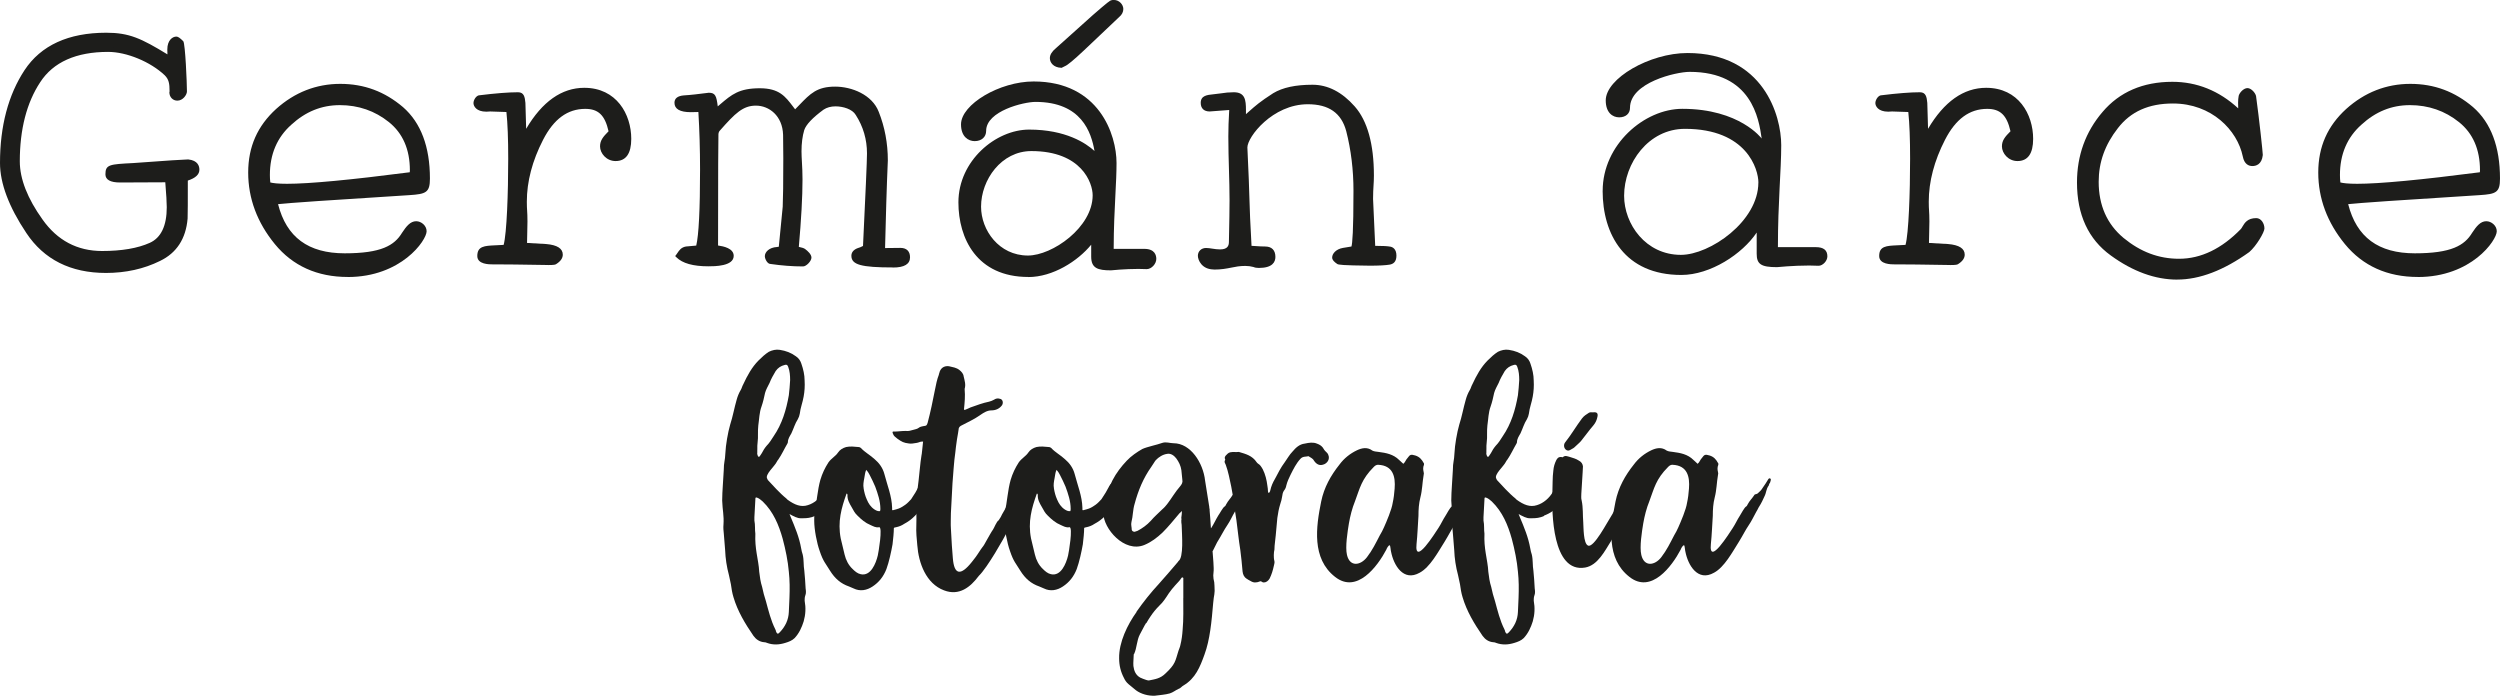
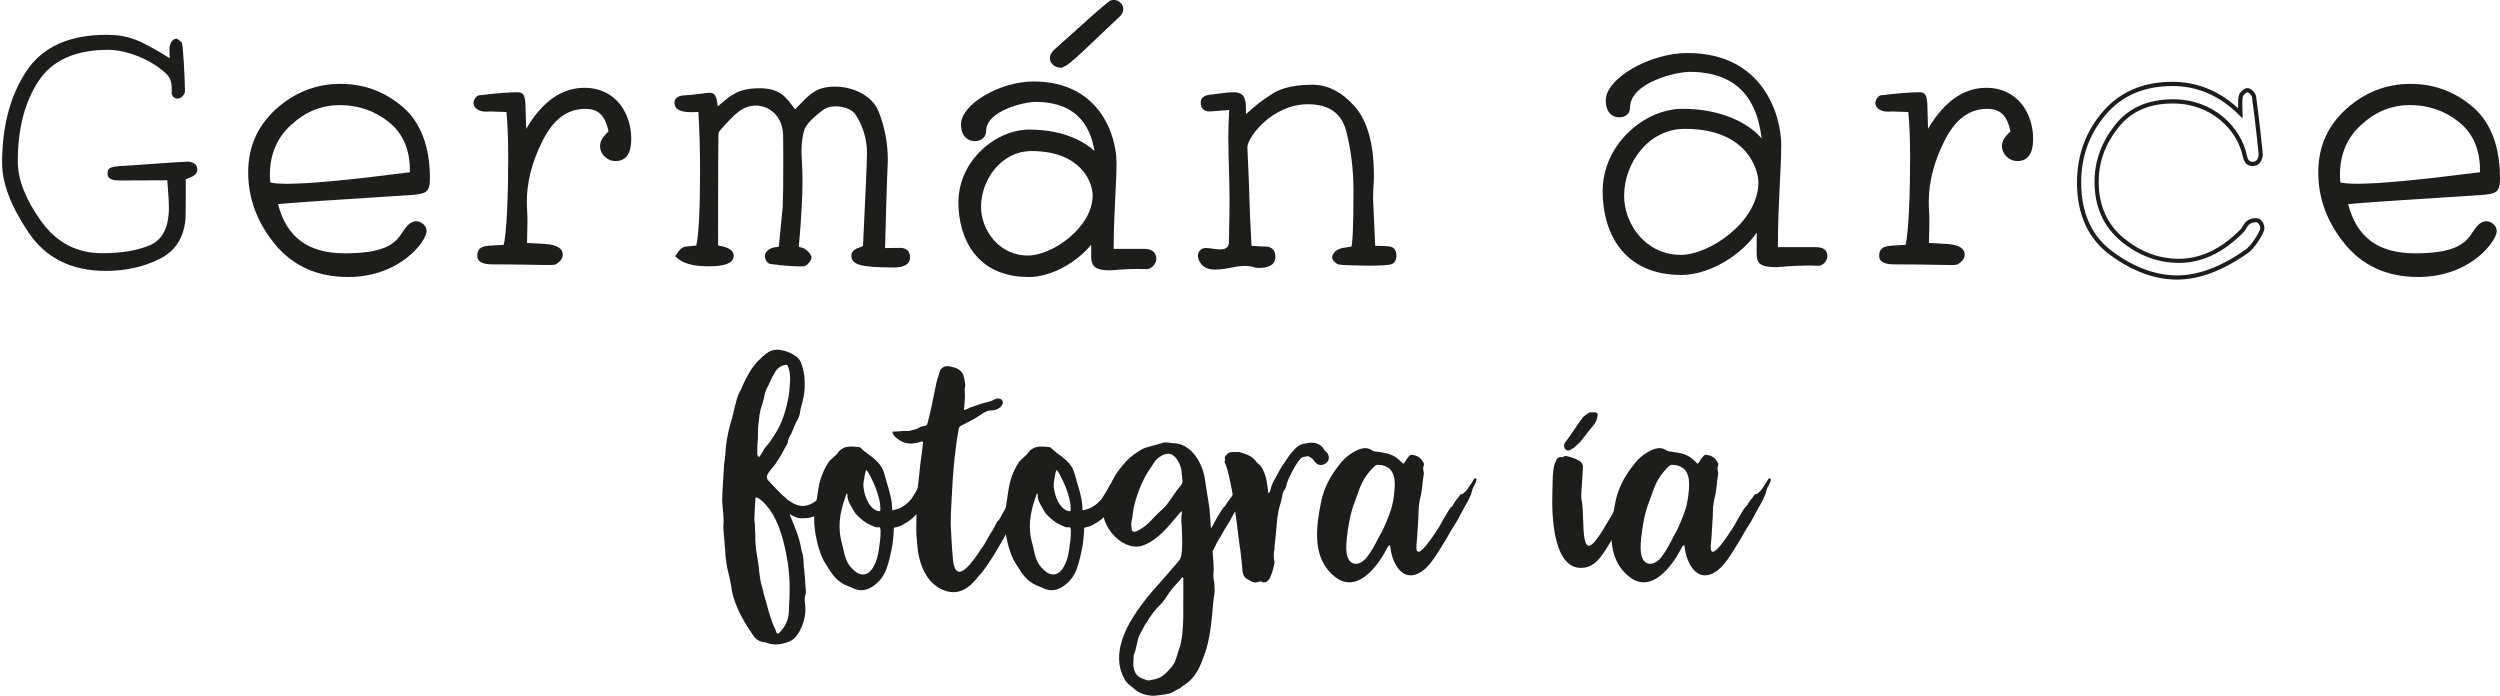
<svg xmlns="http://www.w3.org/2000/svg" id="Capa_1" data-name="Capa 1" viewBox="0 0 595.91 165.83">
  <defs>
    <style> .cls-1 { fill: #1d1d1b; } </style>
  </defs>
  <g>
    <g>
      <path class="cls-1" d="m6.7,55.26C2.58,49.11.5,43.64.5,38.85c0-8.76,1.94-16.03,5.76-21.84,3.82-5.81,10.22-8.71,19.08-8.71,5.42,0,8.18,1.31,15.11,5.57l-.05-2.08c0-1.84.97-2.57,1.65-2.57.24,0,.68.34,1.31.97.24.34.73,8.47.73,11.62,0,.53-.77,1.69-1.79,1.69-.87,0-1.4-.73-1.4-1.5l.05-.1c0-1.98-.15-3.15-1.31-4.31-3.73-3.53-9.59-5.71-13.85-5.71-7.79,0-13.36,2.47-16.61,7.46-3.29,4.99-4.94,11.38-4.94,19.12,0,4.31,1.84,9.05,5.52,14.19,3.63,5.13,8.52,7.7,14.57,7.7,4.79,0,8.67-.68,11.57-1.98,2.91-1.31,4.36-4.31,4.36-8.96,0-1.31-.15-3.49-.39-6.44l-11.23.05c-1.98,0-3-.48-3-1.45,0-1.84.48-1.89,6.1-2.18,7.94-.58,12.3-.87,13.12-.87,1.45.14,2.18.82,2.18,1.94,0,.97-.92,1.69-2.76,2.23,0,5.13,0,8.28-.05,9.39-.39,4.6-2.47,7.84-6.29,9.68-3.82,1.89-8.09,2.81-12.69,2.81-8.28,0-14.43-3.1-18.54-9.3Z" />
-       <path class="cls-1" d="m25.24,65.06c-8.39,0-14.77-3.2-18.96-9.52C2.11,49.31,0,43.69,0,38.85c0-8.78,1.97-16.22,5.84-22.11,3.91-5.93,10.46-8.94,19.49-8.94,5.47,0,8.34,1.35,14.58,5.16l-.03-1.16c0-2.26,1.28-3.08,2.15-3.08.4,0,.85.3,1.66,1.11.48.67.87,9.99.87,11.97,0,.77-.94,2.19-2.29,2.19-1.09,0-1.9-.86-1.9-2l.05-.21c0-1.89-.18-2.86-1.16-3.84-3.4-3.22-9.08-5.57-13.49-5.57-7.62,0-13.07,2.43-16.19,7.23-3.22,4.88-4.86,11.23-4.86,18.85,0,4.2,1.83,8.87,5.43,13.89,3.52,4.97,8.28,7.49,14.17,7.49,4.68,0,8.5-.65,11.37-1.94,2.7-1.21,4.06-4.07,4.06-8.5,0-1.11-.11-2.95-.35-5.94l-10.77.05c-2.33,0-3.5-.66-3.5-1.95,0-2.34,1-2.39,6.57-2.68,8.02-.59,12.32-.87,13.15-.87,2.34.23,2.68,1.63,2.68,2.44,0,1.14-.9,1.99-2.76,2.6,0,4.95,0,7.95-.05,9.05-.4,4.81-2.62,8.21-6.58,10.11-3.84,1.9-8.18,2.86-12.9,2.86Zm.1-56.26c-8.67,0-14.95,2.86-18.66,8.49-3.77,5.72-5.68,12.98-5.68,21.56,0,4.65,2.06,10.07,6.11,16.13h0c4.05,6.11,9.98,9.07,18.13,9.07,4.57,0,8.76-.93,12.46-2.76,3.67-1.77,5.64-4.8,6.02-9.28.05-1.08.05-4.19.05-9.35v-.38l.36-.1c1.59-.46,2.4-1.05,2.4-1.75,0-.54-.18-1.28-1.73-1.44-.75,0-5.03.29-13.03.87-5.64.29-5.64.34-5.64,1.68,0,.79,1.36.95,2.5.95l11.69-.05.04.46c.27,3.33.39,5.27.39,6.48,0,4.86-1.57,8.02-4.65,9.41-2.99,1.35-6.95,2.03-11.78,2.03-6.23,0-11.27-2.66-14.98-7.91-3.72-5.19-5.61-10.06-5.61-14.47,0-7.83,1.69-14.35,5.02-19.4,3.31-5.1,9.04-7.68,17.02-7.68,4.65,0,10.62,2.46,14.19,5.85,1.36,1.36,1.46,2.79,1.46,4.67l-.04.21c.04.46.35.89.9.89.71,0,1.29-.9,1.29-1.19,0-3.21-.45-10.38-.66-11.35-.66-.65-.87-.73-.91-.74-.33,0-1.11.51-1.11,2.07l.07,2.99-.78-.48c-7.03-4.32-9.66-5.49-14.84-5.49Z" />
    </g>
    <g>
      <path class="cls-1" d="m65.9,57.87c-4.16-5.08-6.25-10.7-6.25-16.75s2.18-10.85,6.49-14.77c4.31-3.87,9.3-5.86,14.96-5.86s10.41,1.84,14.62,5.42c4.16,3.63,6.25,9.15,6.25,16.66,0,2.9-.53,3.2-4.41,3.44-20,1.26-30.6,1.98-31.91,2.23,1.94,8.42,7.46,12.64,16.51,12.64s12.25-2.08,14.09-5.13c.97-1.45,1.79-2.52,2.95-2.52.87,0,1.98.77,1.98,1.89,0,2.03-5.91,10.41-18.3,10.41-7.17,0-12.83-2.57-16.99-7.65Zm32.25-16.36l.05-.87c0-5.18-1.74-9.15-5.18-11.91-3.44-2.76-7.46-4.16-12.01-4.16s-8.42,1.6-11.91,4.79c-3.53,3.15-5.28,7.31-5.28,12.35,0,.73.05,1.45.15,2.18.82.29,2.32.44,4.45.44,5.28,0,15.2-.92,29.73-2.81Z" />
      <path class="cls-1" d="m82.9,66.02c-7.28,0-13.12-2.64-17.38-7.83h0c-4.22-5.15-6.36-10.89-6.36-17.07s2.24-11.12,6.65-15.14c4.42-3.97,9.57-5.99,15.3-5.99s10.62,1.86,14.95,5.54c4.26,3.72,6.42,9.45,6.42,17.04,0,3.3-.92,3.69-4.88,3.94-18.97,1.19-28.81,1.87-31.32,2.15,2,7.88,7.2,11.72,15.89,11.72s11.84-1.87,13.66-4.89c1.01-1.52,1.96-2.76,3.38-2.76,1.17,0,2.48,1.02,2.48,2.39,0,2.16-6.05,10.91-18.8,10.91Zm-16.61-8.47c4.06,4.95,9.65,7.47,16.61,7.47,11.87,0,17.8-8.02,17.8-9.91,0-.83-.89-1.39-1.48-1.39-.85,0-1.52.77-2.54,2.29-1.99,3.3-5.12,5.35-14.5,5.35s-15.01-4.38-17-13.02l-.12-.51.51-.1c1.27-.24,10.83-.9,31.97-2.23,3.83-.24,3.94-.47,3.94-2.94,0-7.39-1.99-12.71-6.07-16.28-4.13-3.52-8.94-5.3-14.29-5.3s-10.4,1.93-14.63,5.73c-4.19,3.82-6.32,8.66-6.32,14.39s2.06,11.47,6.13,16.44h0Zm2.13-12.74c-2.22,0-3.73-.15-4.62-.46l-.29-.1-.04-.3c-.1-.75-.15-1.5-.15-2.24,0-5.22,1.83-9.5,5.44-12.72,3.56-3.26,7.68-4.92,12.24-4.92s8.79,1.44,12.32,4.27c3.56,2.86,5.37,7,5.37,12.3l-.07,1.31-.41.05c-14.35,1.87-24.38,2.81-29.79,2.81Zm-4-1.32c.63.16,1.8.32,4,.32,5.32,0,15.16-.93,29.25-2.75l.03-.46c0-4.96-1.68-8.83-4.99-11.49-3.35-2.69-7.28-4.05-11.69-4.05s-8.2,1.57-11.57,4.66c-3.4,3.02-5.12,7.05-5.12,11.98,0,.59.03,1.2.1,1.79Z" />
    </g>
    <g>
      <path class="cls-1" d="m118.48,62.52h-.97c-2.18,0-3.24-.48-3.24-1.5,0-2.37,2.03-1.84,6.15-2.18.82-2.28,1.21-12.15,1.21-21.01,0-4.84-.14-8.72-.48-11.62l-4.31-.14-.92.05c-1.89,0-2.57-.92-2.57-1.55,0-.53.48-1.26.87-1.36,3.97-.48,7.07-.73,9.25-.73.87,0,1.11.48,1.26,2.08l.19,6.73.58.19.34-.53c3.73-6.34,8.18-9.54,13.41-9.54,6.97,0,10.7,5.62,10.7,11.67,0,3.2-1.06,4.79-3.24,4.79-1.94,0-3.2-1.65-3.2-3,0-1.26.63-1.98,2.08-3.44-.82-3.87-2.37-6-6.1-6-4.41,0-7.89,2.57-10.51,7.65-2.61,5.08-3.92,10.07-3.92,14.96,0,2.13.15,2.28.15,4.74,0,1.74-.1,3.58-.1,5.57l5.04.29c2.32.19,3.49.87,3.49,2.03,0,.63-.44,1.26-1.36,1.84-.14.1-.68.15-1.6.15-4.02-.05-7.84-.15-12.2-.15Z" />
      <path class="cls-1" d="m130.68,63.17c-1.33-.02-2.63-.04-3.94-.06-2.63-.04-5.34-.09-8.26-.09h-.97c-.93,0-3.74,0-3.74-2,0-2.36,1.73-2.43,4.34-2.55.58-.02,1.22-.05,1.94-.1.75-2.74,1.09-12.41,1.09-20.54,0-4.76-.14-8.41-.43-11.13l-3.88-.13-.88.05h0c-2.45,0-3.09-1.34-3.09-2.05s.58-1.67,1.25-1.84c4.03-.5,7.17-.74,9.37-.74,1.41,0,1.63,1.1,1.76,2.54l.18,6.19v-.02c3.82-6.48,8.48-9.77,13.85-9.77,7.69,0,11.2,6.31,11.2,12.17,0,3.51-1.26,5.29-3.74,5.29-2.18,0-3.7-1.85-3.7-3.5,0-1.42.73-2.29,2.03-3.6-.87-3.84-2.44-5.34-5.55-5.34-4.22,0-7.51,2.41-10.06,7.38-2.57,4.99-3.87,9.95-3.87,14.73,0,1.01.03,1.57.07,2.15.04.64.08,1.3.08,2.6,0,.85-.02,1.72-.05,2.62-.02.8-.04,1.63-.05,2.48l4.56.26c2.63.22,3.96,1.07,3.96,2.53,0,.84-.53,1.6-1.59,2.26-.16.11-.45.22-1.86.22Zm-13.87-37.6l4.78.16.05.43c.33,2.81.49,6.63.49,11.68,0,8.84-.38,18.81-1.24,21.18l-.11.3-.32.03c-.86.07-1.63.1-2.31.13-2.83.12-3.38.26-3.38,1.55,0,.66.92,1,2.74,1h.97c2.93,0,5.65.04,8.27.09,1.31.02,2.61.04,3.93.06,1.08,0,1.32-.07,1.35-.08.48-.31,1.09-.82,1.09-1.4,0-.85-1.02-1.37-3.03-1.54l-5.49-.32v-.47c0-1.03.03-2.02.05-2.98.02-.89.05-1.75.05-2.59,0-1.27-.04-1.91-.08-2.54-.04-.59-.07-1.17-.07-2.21,0-4.95,1.34-10.06,3.98-15.19,2.7-5.26,6.39-7.92,10.95-7.92s5.92,3.23,6.59,6.4l.06.27-.19.19c-1.43,1.43-1.94,2.03-1.94,3.08s1.03,2.5,2.7,2.5c1.18,0,2.74-.44,2.74-4.29,0-5.38-3.19-11.17-10.2-11.17-5.06,0-9.31,3.04-12.98,9.29l-.56.88-1.28-.43-.2-7.08c-.15-1.6-.36-1.6-.76-1.6-2.16,0-5.25.24-9.19.72-.09.04-.43.53-.43.86,0,.41.56,1.05,2.07,1.05l.89-.05Z" />
    </g>
    <g>
      <path class="cls-1" d="m203.44,60.97c0-.68.48-1.16,1.45-1.45.44-.1.73-.34,1.31-.53.63-13.17.97-20.67.97-22.42,0-3.44-.92-6.59-2.76-9.44-.87-1.5-3.2-2.28-5.23-2.28-1.21,0-2.28.29-3.15.87-2.71,1.98-4.31,3.68-4.79,5.13-.44,1.45-.68,3.2-.68,5.23,0,1.84.24,3.82.24,6.68,0,4.02-.29,9.54-.92,16.46.58.19,1.26.24,1.74.53.58.44,1.31,1.11,1.31,1.65,0,.58-1.02,1.6-1.5,1.6-2.47,0-5.04-.19-7.7-.58-.44,0-.92-.87-.92-1.36,0-.73.82-1.6,2.42-1.69l.87-.14.97-9.93c.1-1.89.14-5.76.14-11.57l-.05-5.62c-.15-4.89-3.63-7.46-6.97-7.46s-5.28,1.94-8.96,6.1c-.29.29-.44.68-.48,1.11-.05.68-.1,9.73-.1,27.06,2.47.29,3.73.97,3.73,2.03,0,1.31-1.84,1.99-5.57,1.99-3.49,0-5.91-.68-7.21-1.99.48-.63.82-1.55,1.99-1.74l2.76-.24c.68-2.32,1.02-8.52,1.02-18.59,0-4.99-.15-9.73-.44-14.23l-2.28.05c-2.28,0-3.39-.58-3.39-1.74,0-.77.58-1.16,1.79-1.26,1.65-.1,3.63-.34,5.96-.63,1.21,0,1.31.48,1.69,3.73,3.49-2.86,4.89-4.79,10.41-4.79,4.99,0,6,2.28,8.38,5.28,3.58-3.58,4.79-5.66,9.59-5.66,4.07,0,8.52,2.03,9.93,5.71,1.4,3.53,2.13,7.31,2.13,11.38-.29,6.58-.48,13.75-.68,21.4l4.16-.05c1.21,0,1.79.58,1.79,1.74,0,1.31-1.16,1.94-3.53,1.94-7.75,0-9.44-.73-9.44-2.28Z" />
      <path class="cls-1" d="m212.88,63.75c-7.62,0-9.94-.65-9.94-2.78,0-.63.31-1.48,1.81-1.93.21-.05.37-.12.56-.22.12-.06.25-.12.4-.19.59-12.31.95-20.29.95-22.06,0-3.32-.9-6.41-2.68-9.17-.82-1.41-3.07-2.05-4.81-2.05-1.12,0-2.09.27-2.87.79-2.6,1.91-4.16,3.55-4.6,4.87-.43,1.44-.65,3.15-.65,5.07,0,.81.05,1.63.1,2.58.07,1.17.14,2.5.14,4.1,0,4.14-.3,9.55-.88,16.09.08.02.16.04.24.06.42.09.85.19,1.22.42.73.54,1.55,1.32,1.55,2.08,0,.82-1.22,2.1-2,2.1-2.48,0-5.09-.2-7.77-.59h0c-.75,0-1.34-1.22-1.34-1.85,0-.98,1.01-2.08,2.89-2.19l.44-.07.93-9.54c.09-1.84.14-5.73.14-11.52l-.05-5.61c-.14-4.57-3.36-6.96-6.47-6.96s-4.94,1.81-8.58,5.93c-.21.21-.32.48-.36.84-.04.62-.09,9.22-.09,26.57,1.28.18,3.73.67,3.73,2.47,0,2.49-4.57,2.49-6.07,2.49-3.61,0-6.15-.72-7.57-2.13l-.31-.31.27-.35c.09-.12.18-.25.27-.39.4-.6.89-1.35,2.03-1.54l2.45-.22c.6-2.5.91-8.59.91-18.12,0-4.77-.14-9.39-.4-13.72l-1.8.04c-2.59,0-3.9-.75-3.9-2.24,0-1.05.76-1.64,2.25-1.76,1.61-.09,3.47-.32,5.93-.63h.01c1.57,0,1.82.78,2.13,3.25.21-.18.41-.35.61-.52,2.69-2.29,4.46-3.8,9.41-3.8,4.62,0,6.08,1.94,7.94,4.39.15.2.31.41.48.63.35-.36.68-.7,1-1.03,2.63-2.73,4.22-4.38,8.55-4.38,3.9,0,8.81,1.89,10.39,6.03,1.43,3.61,2.16,7.5,2.16,11.56-.29,6.59-.48,13.64-.66,20.89l3.65-.04c1.48,0,2.3.8,2.3,2.24,0,1.62-1.36,2.44-4.03,2.44Zm-13.7-39.39c2.09,0,4.65.78,5.66,2.52,1.87,2.91,2.83,6.17,2.83,9.69,0,1.81-.37,9.93-.97,22.44l-.02.34-.32.11c-.25.08-.44.18-.61.26-.23.11-.46.22-.75.29-1.06.32-1.06.79-1.06.96,0,1.1,1.5,1.78,8.94,1.78,3.03,0,3.03-1.04,3.03-1.44,0-.89-.36-1.24-1.29-1.24l-4.68.05v-.52c.2-7.44.39-14.67.69-21.41,0-3.9-.71-7.67-2.1-11.17-1.42-3.71-5.9-5.4-9.46-5.4-3.9,0-5.21,1.36-7.83,4.08-.43.45-.9.93-1.41,1.44l-.4.4-.35-.44c-.3-.38-.57-.74-.84-1.09-1.82-2.41-3.03-4-7.15-4-4.59,0-6.16,1.34-8.77,3.56-.41.35-.85.73-1.33,1.12l-.71.58-.11-.9c-.39-3.29-.48-3.29-1.2-3.29-2.42.31-4.3.53-5.93.63-1.32.11-1.32.53-1.32.76,0,.82.97,1.24,2.89,1.24l2.74-.06.03.48c.29,4.5.44,9.29.44,14.27,0,10.21-.34,16.34-1.04,18.73l-.1.33-3.1.27c-.67.11-.97.57-1.32,1.1-.01.02-.03.04-.04.07,1.28,1.04,3.48,1.56,6.55,1.56,3.22,0,5.07-.54,5.07-1.49,0-1-2.06-1.39-3.29-1.54l-.44-.05v-.44c0-17.67.05-26.44.1-27.1.07-.6.28-1.08.63-1.43,3.74-4.24,5.89-6.25,9.31-6.25,3.6,0,7.32,2.73,7.47,7.94l.05,5.63c0,5.82-.05,9.72-.15,11.6l-1.01,10.33-1.25.21c-1.38.09-2,.77-2,1.2,0,.28.3.79.46.86,2.66.38,5.22.58,7.66.58.29-.05,1-.82,1-1.1,0-.17-.29-.64-1.11-1.25-.19-.11-.53-.19-.89-.27-.24-.05-.49-.11-.71-.19l-.38-.13.04-.39c.61-6.69.92-12.22.92-16.42,0-1.57-.07-2.89-.14-4.05-.05-.93-.1-1.8-.1-2.64,0-2.02.24-3.83.7-5.37.52-1.56,2.15-3.32,4.98-5.39.97-.65,2.12-.97,3.44-.97Z" />
    </g>
    <g>
      <path class="cls-1" d="m228.95,48.24c0-9.49,8.57-16.85,16.36-16.85,11.81,0,16.32,6.1,16.32,6.1-.58-4.12-2.08-13.7-14.82-13.7-2.76,0-12.25,2.18-12.25,7.41,0,1.16-.87,1.94-2.23,1.94s-2.76-.97-2.76-3.49c0-4.5,9.01-9.73,16.8-9.73,15.64,0,19.27,12.88,19.27,18.93,0,5.28-.68,11.67-.68,20.96h7.79c1.6,0,2.37.63,2.37,1.89,0,.97-.97,1.94-1.79,1.94l-1.94-.05c-3.29,0-6.63.34-6.63.34-3.29,0-4.16-.63-4.16-2.76v-4.36c-2.95,4.41-9.49,8.71-15.49,8.71-11.62,0-16.17-8.33-16.17-17.28Zm32-1.69c0-2.66-2.32-11.04-15.11-11.04-7.5,0-12.49,7.07-12.49,13.75,0,5.86,4.46,12.15,11.67,12.15,5.96,0,15.93-6.88,15.93-14.86Z" />
      <path class="cls-1" d="m245.12,66.02c-12.29,0-16.67-9.19-16.67-17.78,0-9.93,8.9-17.35,16.86-17.35,8.76,0,13.57,3.26,15.58,5.1-.77-4.43-3.08-11.7-14.08-11.7-2.74,0-11.75,2.15-11.75,6.91,0,1.46-1.1,2.44-2.73,2.44-1.5,0-3.26-1.04-3.26-3.99,0-4.78,9.22-10.23,17.3-10.23,15.64,0,19.77,12.71,19.77,19.43,0,2.28-.12,4.74-.27,7.59-.19,3.67-.4,7.82-.41,12.88h7.29c2.5,0,2.87,1.5,2.87,2.39,0,1.21-1.16,2.44-2.29,2.44l-1.95-.05c-3.22,0-6.54.33-6.57.34h-.02c-3.13,0-4.69-.51-4.69-3.26v-2.85c-3.22,3.93-9.16,7.71-14.99,7.71Zm.19-34.13c-7.49,0-15.86,6.99-15.86,16.35,0,3.94,1.13,16.78,15.67,16.78,5.87,0,12.28-4.32,15.08-8.49l.92-1.37v6c0,1.61.33,2.26,3.66,2.26-.02,0,3.35-.34,6.63-.34l1.95.05c.52,0,1.28-.74,1.28-1.44s-.22-1.39-1.87-1.39h-8.29v-.5c0-5.31.22-9.62.41-13.43.14-2.83.27-5.28.27-7.54,0-6.38-3.92-18.43-18.77-18.43-7.46,0-16.3,5-16.3,9.23,0,2.2,1.17,2.99,2.26,2.99s1.73-.55,1.73-1.44c0-5.84,10.15-7.91,12.75-7.91,13.32,0,14.76,10.27,15.31,14.13l.27,1.94-1.17-1.57c-.04-.06-4.53-5.9-15.91-5.9Zm-.29,30.02c-7.52,0-12.17-6.57-12.17-12.65,0-6.88,5.22-14.25,12.99-14.25,12.8,0,15.61,8.33,15.61,11.54,0,8.18-10.24,15.36-16.43,15.36Zm.82-25.9c-7.17,0-11.99,6.85-11.99,13.25,0,5.6,4.27,11.65,11.17,11.65,5.81,0,15.43-6.71,15.43-14.36,0-2.93-2.62-10.54-14.61-10.54Z" />
    </g>
    <g>
      <path class="cls-1" d="m286.03,60.97c0-.77.58-1.36,1.45-1.36.97,0,2.03.34,3.34.34,1.74,0,2.61-.77,2.61-2.32.1-4.7.15-7.99.15-9.88,0-5.04-.29-9.78-.29-15.2,0-2.28.1-4.6.24-6.88l-5.23.39c-1.07,0-1.6-.53-1.6-1.55,0-1.69,1.84-1.36,4.12-1.74,1.21-.19,2.28-.29,3.24-.29,2.18,0,2.42,1.21,2.42,3.73v2.08c2.62-2.23,3.2-3.05,7.26-5.66,2.18-1.31,5.18-1.94,9.1-1.94,3.49,0,6.73,1.65,9.68,4.99,2.95,3.34,4.45,8.72,4.45,16.17,0,1.98-.19,2.9-.19,5.57l.53,11.67c1.98,0,3.29.05,4.02.19.68.15,1.02.73,1.02,1.65,0,.97-.39,1.5-1.21,1.65-.82.15-2.37.24-4.65.24-4.7-.05-7.17-.14-7.5-.34-.63-.44-.97-.77-.97-1.11,0-.68.77-1.55,2.13-1.79l2.32-.39c.44-.68.63-5.28.63-13.75,0-4.99-.58-9.78-1.74-14.33-1.21-4.5-4.41-6.78-9.63-6.78-8.57,0-14.91,7.89-14.91,10.8.68,13.94.34,12.01,1.02,23.92,1.79.15,3.05.19,3.73.19,1.31,0,1.94.68,1.94,1.98,0,1.4-1.16,2.13-3.44,2.13-.44,0-.77-.05-1.11-.19-.68-.19-1.4-.29-2.13-.29-2.91,0-4.07.87-7.5.87-2.52,0-3.29-1.98-3.29-2.76Z" />
      <path class="cls-1" d="m289.32,64.23c-2.84,0-3.79-2.24-3.79-3.26,0-1.08.82-1.86,1.95-1.86.49,0,.98.08,1.5.16.58.09,1.18.18,1.84.18,1.87,0,2.11-.97,2.11-1.82.1-4.76.15-7.99.15-9.88,0-2.46-.07-4.81-.14-7.3-.07-2.52-.15-5.13-.15-7.9,0-1.92.07-3.99.21-6.33l-4.66.35h0c-1.37,0-2.13-.75-2.13-2.05,0-1.75,1.55-1.9,3.05-2.05.46-.05.96-.1,1.48-.18,1.25-.2,2.34-.3,3.33-.3,2.71,0,2.92,1.83,2.92,4.23v.99c.27-.23.51-.45.75-.66,1.51-1.34,2.6-2.31,5.74-4.33,2.26-1.36,5.33-2.02,9.37-2.02,3.65,0,7.03,1.73,10.06,5.16,3.04,3.44,4.58,8.99,4.58,16.5,0,.93-.04,1.64-.09,2.38-.05.87-.11,1.77-.11,3.19l.51,11.17c1.9,0,2.97.07,3.64.2.53.11,1.42.54,1.42,2.14s-.88,2.01-1.62,2.14c-.92.16-2.56.25-4.73.25-6.63-.07-7.44-.22-7.75-.4-.75-.51-1.22-.96-1.22-1.55,0-.89.89-1.99,2.54-2.28l2.06-.34c.21-.73.48-3.53.48-13.3,0-4.94-.58-9.72-1.73-14.21-1.16-4.31-4.15-6.4-9.15-6.4-8.43,0-14.41,7.81-14.41,10.3.32,6.56.41,9.58.49,12.24.09,2.93.16,5.25.5,11.21,1.86.14,2.88.16,3.25.16,1.57,0,2.44.88,2.44,2.48,0,1.2-.68,2.63-3.94,2.63-.54,0-.93-.07-1.31-.23-.56-.16-1.25-.25-1.93-.25-1.34,0-2.3.19-3.32.4-1.15.23-2.35.47-4.19.47Zm-1.84-4.12c-.58,0-.95.34-.95.86,0,.45.5,2.26,2.79,2.26,1.74,0,2.88-.23,3.99-.45,1.07-.21,2.07-.42,3.52-.42.78,0,1.55.1,2.27.31.31.13.58.17.98.17,2.94,0,2.94-1.23,2.94-1.63,0-1.05-.42-1.48-1.44-1.48-.41,0-1.6-.02-3.77-.2l-.43-.04-.02-.43c-.36-6.29-.43-8.79-.52-11.67-.08-2.66-.17-5.67-.49-12.25,0-3.3,6.67-11.32,15.41-11.32,5.44,0,8.84,2.41,10.12,7.15,1.17,4.57,1.76,9.44,1.76,14.46,0,11.35-.34,13.45-.71,14.02l-.12.19-2.54.42c-1.12.2-1.71.88-1.71,1.3,0,.02.02.2.75.7.32.11,2.77.2,7.22.25,2.08,0,3.7-.08,4.56-.23.48-.08.8-.31.8-1.15,0-1.02-.47-1.12-.62-1.16-.64-.13-1.81-.18-3.91-.18h-.48l-.55-12.15c0-1.47.06-2.42.11-3.27.04-.73.09-1.42.09-2.32,0-7.26-1.46-12.59-4.33-15.84-2.83-3.2-5.96-4.82-9.31-4.82-3.86,0-6.75.61-8.85,1.87-3.06,1.97-4.13,2.92-5.6,4.23-.46.41-.97.86-1.59,1.39l-.82.7v-3.16c0-2.69-.32-3.23-1.92-3.23-.94,0-1.97.09-3.17.28-.54.09-1.07.15-1.55.19-1.71.17-2.15.3-2.15,1.06s.32,1.05,1.1,1.05l5.76-.43-.04.57c-.16,2.56-.24,4.79-.24,6.84,0,2.75.08,5.35.15,7.87.07,2.5.14,4.85.14,7.33,0,1.89-.05,5.13-.15,9.89,0,1.81-1.11,2.81-3.11,2.81-.74,0-1.41-.1-2-.19-.48-.07-.93-.14-1.34-.14Z" />
    </g>
    <path class="cls-1" d="m382.02,45.48c0-11.01,9.94-19.54,18.98-19.54,13.7,0,18.92,7.08,18.92,7.08-.67-4.77-2.41-15.89-17.18-15.89-3.2,0-14.21,2.53-14.21,8.59,0,1.35-1.01,2.25-2.58,2.25s-3.2-1.12-3.2-4.04c0-5.22,10.44-11.29,19.48-11.29,18.14,0,22.35,14.94,22.35,21.96,0,6.12-.79,13.53-.79,24.31h9.04c1.85,0,2.75.73,2.75,2.19,0,1.12-1.12,2.25-2.08,2.25l-2.25-.06c-3.82,0-7.69.39-7.69.39-3.82,0-4.83-.73-4.83-3.2v-5.05c-3.42,5.11-11.01,10.11-17.97,10.11-13.48,0-18.75-9.66-18.75-20.05Zm37.12-1.97c0-3.09-2.7-12.8-17.52-12.8-8.7,0-14.49,8.2-14.49,15.95,0,6.79,5.17,14.09,13.53,14.09,6.91,0,18.47-7.97,18.47-17.24Z" />
    <g>
      <path class="cls-1" d="m452.64,62.52h-.97c-2.18,0-3.24-.48-3.24-1.5,0-2.37,2.03-1.84,6.15-2.18.82-2.28,1.21-12.15,1.21-21.01,0-4.84-.15-8.72-.48-11.62l-4.31-.14-.92.05c-1.89,0-2.57-.92-2.57-1.55,0-.53.48-1.26.87-1.36,3.97-.48,7.07-.73,9.25-.73.87,0,1.11.48,1.26,2.08l.19,6.73.58.19.34-.53c3.73-6.34,8.18-9.54,13.41-9.54,6.97,0,10.7,5.62,10.7,11.67,0,3.2-1.07,4.79-3.24,4.79-1.94,0-3.2-1.65-3.2-3,0-1.26.63-1.98,2.08-3.44-.82-3.87-2.37-6-6.1-6-4.41,0-7.89,2.57-10.51,7.65-2.61,5.08-3.92,10.07-3.92,14.96,0,2.13.14,2.28.14,4.74,0,1.74-.1,3.58-.1,5.57l5.04.29c2.32.19,3.49.87,3.49,2.03,0,.63-.44,1.26-1.36,1.84-.15.1-.68.15-1.6.15-4.02-.05-7.84-.15-12.2-.15Z" />
      <path class="cls-1" d="m464.84,63.17c-1.33-.02-2.63-.04-3.94-.06-2.63-.04-5.34-.09-8.26-.09h-.97c-.93,0-3.74,0-3.74-2,0-2.36,1.72-2.43,4.34-2.55.58-.02,1.22-.05,1.94-.1.75-2.74,1.09-12.41,1.09-20.54,0-4.75-.14-8.4-.43-11.13l-3.88-.13-.88.05h0c-2.45,0-3.09-1.34-3.09-2.05s.58-1.67,1.25-1.84c4.03-.5,7.17-.74,9.37-.74,1.41,0,1.63,1.1,1.76,2.54l.18,6.19v-.02c3.82-6.48,8.48-9.77,13.85-9.77,7.7,0,11.2,6.31,11.2,12.17,0,3.51-1.26,5.29-3.74,5.29-2.18,0-3.7-1.85-3.7-3.5,0-1.42.73-2.29,2.04-3.6-.87-3.84-2.44-5.34-5.55-5.34-4.22,0-7.51,2.41-10.06,7.38-2.56,4.99-3.87,9.94-3.87,14.73,0,1.01.03,1.57.07,2.15.04.64.08,1.3.08,2.6,0,.85-.02,1.72-.05,2.62-.02.8-.04,1.63-.05,2.48l4.56.26c2.63.22,3.96,1.07,3.96,2.53,0,.84-.53,1.6-1.59,2.26-.16.11-.45.22-1.86.22Zm-13.87-37.6l4.78.16.05.43c.33,2.81.49,6.63.49,11.68,0,8.84-.38,18.81-1.24,21.18l-.11.3-.32.03c-.86.07-1.63.1-2.31.13-2.83.12-3.38.26-3.38,1.55,0,.66.92,1,2.74,1h.97c2.93,0,5.65.04,8.28.09,1.31.02,2.61.04,3.93.06,1.08,0,1.32-.07,1.35-.08.48-.31,1.09-.82,1.09-1.4,0-.85-1.02-1.37-3.03-1.54l-5.49-.32v-.47c0-1.03.03-2.02.05-2.98.02-.89.05-1.75.05-2.59,0-1.27-.04-1.91-.08-2.54-.04-.59-.07-1.17-.07-2.21,0-4.95,1.34-10.06,3.98-15.19,2.7-5.26,6.39-7.92,10.95-7.92s5.92,3.23,6.59,6.4l.06.27-.19.19c-1.43,1.43-1.94,2.03-1.94,3.08s1.03,2.5,2.7,2.5c1.18,0,2.74-.44,2.74-4.29,0-5.38-3.19-11.17-10.2-11.17-4.99,0-9.36,3.13-12.98,9.29l-.56.88-1.28-.43-.2-7.08c-.15-1.6-.36-1.6-.76-1.6-2.16,0-5.25.24-9.19.72-.09.04-.43.53-.43.86,0,.41.56,1.05,2.07,1.05l.89-.05Z" />
    </g>
    <g>
-       <path class="cls-1" d="m503.43,60.49c-5.23-3.78-7.84-9.44-7.84-16.99,0-6.29,1.99-11.81,5.96-16.46,3.97-4.7,9.39-7.02,16.27-7.02,6.1,0,11.52,2.32,16.22,7.02l-.05-2.57c0-.53.05-1.07.14-1.55.19-.63,1.02-1.4,1.6-1.4.53,0,1.4.87,1.55,1.5.77,5.66,1.6,13.41,1.6,13.94-.15,1.4-.82,2.13-1.99,2.13-.97,0-1.55-.63-1.79-1.89-1.4-6.78-8.04-13.02-17.14-13.02-5.86,0-10.36,1.98-13.51,6.05-3.15,4.02-4.7,8.38-4.7,13.12,0,5.76,2.03,10.36,6.1,13.75,4.12,3.39,8.62,5.08,13.56,5.08,5.37,0,10.41-2.42,15.11-7.26.73-.87.97-2.42,3.29-2.42.82,0,1.45,1.02,1.45,1.98,0,.63-1.74,3.78-3.44,5.23-6,4.31-11.62,6.44-16.85,6.44s-10.36-1.89-15.54-5.66Z" />
      <path class="cls-1" d="m518.97,66.65c-5.26,0-10.59-1.94-15.84-5.76-5.34-3.86-8.05-9.71-8.05-17.4,0-6.42,2.04-12.07,6.08-16.79,4.04-4.77,9.64-7.2,16.65-7.2,5.86,0,11.14,2.13,15.7,6.33l-.03-1.36c0-.58.05-1.15.15-1.66.26-.85,1.24-1.81,2.09-1.81s1.85,1.08,2.04,1.89c.78,5.67,1.61,13.48,1.61,14.06-.24,2.3-1.66,2.63-2.49,2.63s-1.92-.4-2.28-2.29c-1.3-6.27-7.43-12.62-16.65-12.62-5.77,0-10.06,1.92-13.11,5.86-3.09,3.95-4.59,8.14-4.59,12.81,0,5.6,1.99,10.09,5.92,13.37,4.06,3.34,8.39,4.97,13.24,4.97,5.21,0,10.17-2.39,14.75-7.11.13-.15.25-.37.38-.59.5-.84,1.19-1.99,3.27-1.99,1.17,0,1.95,1.28,1.95,2.48,0,.87-1.91,4.15-3.61,5.61-6.07,4.36-11.84,6.56-17.17,6.56Zm-1.16-46.14c-6.7,0-12.05,2.3-15.89,6.84-3.87,4.54-5.84,9.96-5.84,16.14,0,7.35,2.57,12.93,7.64,16.59h0c5.07,3.7,10.2,5.57,15.25,5.57s10.69-2.13,16.56-6.35c1.6-1.37,3.19-4.32,3.23-4.83,0-.74-.47-1.48-.95-1.48-1.51,0-1.93.7-2.41,1.5-.15.25-.31.51-.5.74-4.8,4.95-10,7.44-15.49,7.44-5.02,0-9.69-1.75-13.87-5.2-4.17-3.47-6.28-8.23-6.28-14.14,0-4.84,1.62-9.36,4.8-13.43,3.21-4.14,7.88-6.24,13.9-6.24,9.75,0,16.25,6.75,17.63,13.42.25,1.32.83,1.49,1.3,1.49.56,0,1.33-.17,1.49-1.68,0-.42-.81-8.1-1.6-13.82-.1-.42-.81-1.06-1.05-1.07-.31,0-.97.57-1.12,1.05-.08.39-.12.89-.12,1.4l.07,3.8-.88-.88c-4.56-4.56-9.9-6.87-15.87-6.87Z" />
    </g>
    <g>
      <path class="cls-1" d="m559.34,57.87c-4.16-5.08-6.25-10.7-6.25-16.75s2.18-10.85,6.49-14.77c4.31-3.87,9.3-5.86,14.96-5.86s10.41,1.84,14.62,5.42c4.16,3.63,6.25,9.15,6.25,16.66,0,2.9-.53,3.2-4.41,3.44-20,1.26-30.6,1.98-31.91,2.23,1.94,8.42,7.46,12.64,16.51,12.64s12.25-2.08,14.09-5.13c.97-1.45,1.79-2.52,2.95-2.52.87,0,1.99.77,1.99,1.89,0,2.03-5.91,10.41-18.3,10.41-7.17,0-12.83-2.57-16.99-7.65Zm32.25-16.36l.05-.87c0-5.18-1.74-9.15-5.18-11.91-3.44-2.76-7.46-4.16-12.01-4.16s-8.42,1.6-11.91,4.79c-3.53,3.15-5.28,7.31-5.28,12.35,0,.73.05,1.45.14,2.18.82.29,2.32.44,4.46.44,5.28,0,15.2-.92,29.73-2.81Z" />
-       <path class="cls-1" d="m576.33,66.02c-7.28,0-13.12-2.64-17.38-7.83-4.22-5.15-6.36-10.89-6.36-17.07s2.24-11.12,6.65-15.14c4.42-3.97,9.57-5.99,15.3-5.99s10.62,1.86,14.95,5.54c4.26,3.72,6.42,9.45,6.42,17.04,0,3.3-.92,3.69-4.87,3.94-18.97,1.19-28.81,1.87-31.32,2.15,2,7.88,7.2,11.72,15.89,11.72s11.84-1.87,13.66-4.89c1.01-1.52,1.96-2.76,3.38-2.76,1.17,0,2.49,1.02,2.49,2.39,0,2.16-6.05,10.91-18.8,10.91Zm-1.79-45.03c-5.48,0-10.4,1.93-14.63,5.73-4.19,3.82-6.32,8.66-6.32,14.39s2.06,11.47,6.13,16.44h0c4.06,4.95,9.64,7.47,16.61,7.47,11.87,0,17.8-8.02,17.8-9.91,0-.83-.89-1.39-1.49-1.39-.85,0-1.52.77-2.54,2.29-1.99,3.3-5.12,5.35-14.5,5.35s-15.01-4.38-17-13.02l-.12-.51.51-.1c1.27-.24,10.83-.9,31.97-2.23,3.83-.24,3.94-.47,3.94-2.94,0-7.39-1.99-12.71-6.07-16.28-4.13-3.52-8.94-5.3-14.29-5.3Zm-12.68,23.82c-2.22,0-3.74-.15-4.62-.46l-.29-.1-.04-.3c-.1-.74-.15-1.5-.15-2.24,0-5.22,1.83-9.5,5.45-12.72,3.56-3.26,7.68-4.92,12.24-4.92s8.79,1.44,12.32,4.27c3.56,2.86,5.37,7,5.37,12.3l-.07,1.31-.41.05c-14.35,1.87-24.38,2.81-29.79,2.81Zm-4-1.32c.63.16,1.81.32,4,.32,5.32,0,15.16-.93,29.25-2.75l.03-.46c0-4.96-1.68-8.83-5-11.49-3.35-2.69-7.28-4.05-11.69-4.05s-8.2,1.57-11.57,4.66c-3.4,3.02-5.12,7.05-5.12,11.98,0,.6.03,1.2.1,1.79Z" />
+       <path class="cls-1" d="m576.33,66.02c-7.28,0-13.12-2.64-17.38-7.83-4.22-5.15-6.36-10.89-6.36-17.07s2.24-11.12,6.65-15.14c4.42-3.97,9.57-5.99,15.3-5.99s10.62,1.86,14.95,5.54c4.26,3.72,6.42,9.45,6.42,17.04,0,3.3-.92,3.69-4.87,3.94-18.97,1.19-28.81,1.87-31.32,2.15,2,7.88,7.2,11.72,15.89,11.72s11.84-1.87,13.66-4.89c1.01-1.52,1.96-2.76,3.38-2.76,1.17,0,2.49,1.02,2.49,2.39,0,2.16-6.05,10.91-18.8,10.91Zm-1.79-45.03c-5.48,0-10.4,1.93-14.63,5.73-4.19,3.82-6.32,8.66-6.32,14.39s2.06,11.47,6.13,16.44h0c4.06,4.95,9.64,7.47,16.61,7.47,11.87,0,17.8-8.02,17.8-9.91,0-.83-.89-1.39-1.49-1.39-.85,0-1.52.77-2.54,2.29-1.99,3.3-5.12,5.35-14.5,5.35s-15.01-4.38-17-13.02l-.12-.51.51-.1c1.27-.24,10.83-.9,31.97-2.23,3.83-.24,3.94-.47,3.94-2.94,0-7.39-1.99-12.71-6.07-16.28-4.13-3.52-8.94-5.3-14.29-5.3m-12.68,23.82c-2.22,0-3.74-.15-4.62-.46l-.29-.1-.04-.3c-.1-.74-.15-1.5-.15-2.24,0-5.22,1.83-9.5,5.45-12.72,3.56-3.26,7.68-4.92,12.24-4.92s8.79,1.44,12.32,4.27c3.56,2.86,5.37,7,5.37,12.3l-.07,1.31-.41.05c-14.35,1.87-24.38,2.81-29.79,2.81Zm-4-1.32c.63.16,1.81.32,4,.32,5.32,0,15.16-.93,29.25-2.75l.03-.46c0-4.96-1.68-8.83-5-11.49-3.35-2.69-7.28-4.05-11.69-4.05s-8.2,1.57-11.57,4.66c-3.4,3.02-5.12,7.05-5.12,11.98,0,.6.03,1.2.1,1.79Z" />
    </g>
  </g>
  <g>
    <path class="cls-1" d="m200.62,114.93c0,.08-.15.54-.23.61-.38,1.3-1.54,3.3-2.23,4.22-.38.54-.69,1-1.07,1.3v.08c-.84.84-1.61,1.23-2.3,1.54l-.54.23v.08c-1,.46-1.92.54-2.76.54h-.54c-.84.08-1.92-.54-2.76-1l.31.77c1,2.38,2,4.76,2.46,7.37.08.54.23,1.08.38,1.54.31,1.31.15,2.53.38,3.84.15,1.38.23,2.84.31,4.22.08.54.15,1.15-.08,1.69-.15.38-.15.84-.15,1.23.31,1.69.23,3.3-.23,4.91-.46,1.46-1.08,2.84-2.15,3.99-.61.61-1.46.92-2.23,1.15-1.46.46-2.92.54-4.38,0-.15-.08-.38-.15-.61-.15-1.15-.08-2-.69-2.61-1.54-2-2.92-3.76-5.83-4.76-9.21-.31-1-.46-2-.61-3.07l-.46-2.15c-.54-2-.84-3.99-.92-6.06l-.31-3.84c-.08-.69-.15-1.46-.08-2.15.15-2.23-.23-3.38-.31-5.76,0-2.15.31-5.45.38-7.29,0-1.84.31-2.15.38-3.99.08-1.92.61-4.99,1.15-6.83.61-1.84,1-4.07,1.54-5.91.23-.84.54-1.61,1-2.38.23-.38.31-.84.54-1.23,1-2.15,2.07-4.14,3.68-5.76.77-.77,1.61-1.54,2.46-2.07.77-.38,1.69-.61,2.61-.46,1.46.23,2.69.69,3.84,1.54.69.46,1.08,1.07,1.3,1.77.46,1.31.77,2.69.77,3.99.08,1.3,0,2.61-.23,3.84-.23,1.38-.77,2.69-.92,4.07-.08.46-.23.92-.46,1.31-.69,1.07-1,2.23-1.54,3.38-.38.69-.84,1.3-.84,2.15,0,.08-.08.15-.08.23-.77,1.31-1.38,2.69-2.23,3.91-.15.15-.23.31-.31.46-.54,1.15-2.92,3.07-2.3,4.07l.15.31c1,1.07,2.84,3.15,4.38,4.38l.31.31c1.69,1.23,3.22,1.84,4.84,1.3,1.54-.46,2.99-1.69,3.84-3.22.23-.31,1.3-.15,1.54-.38.46-.46.69-.15,1.08-.69.38-.61.84-1.46,1.3-2.07.08-.15.31-.31.54-.15.15.15-.08.84-.23,1.07Zm-12.59,21.34c-.23-2.61-.77-5.22-1.46-7.83-.92-3.3-2.23-6.45-4.76-8.9-.38-.31-.69-.61-1.15-.84-.54-.23-.61-.15-.61.38l-.23,4.22v.77c.23,1.07.08,2.23.23,3.15-.08,1.77.08,3.22.31,4.68.23,1.46.54,2.92.61,4.38.15,1.23.31,2.46.69,3.61.23,1.15.54,2.3.92,3.45.61,2.23,1.15,4.53,2.23,6.68.08.15.15.31.15.46.23.61.46.77.92.23,1.3-1.38,2.07-2.92,2.15-4.84l.15-3.38c.08-2.07.08-4.15-.15-6.22Zm-7.52-29.09v.77c-.08.23.08.54.15.77.15.23.31.23.46,0l.46-.69c.31-.61.69-1.23,1.15-1.77.69-.69,1.15-1.46,1.69-2.3,2-2.92,2.99-6.22,3.61-9.75.15-1.15.23-2.38.31-3.61,0-1.07-.08-2.15-.46-3.15-.15-.46-.38-.61-.84-.46-.92.23-1.61.69-2.15,1.46-.54.92-1.08,1.84-1.46,2.84-.38.77-.84,1.54-1.07,2.38-.23,1.07-.46,2.15-.84,3.22-.54,1.46-.54,2.99-.77,4.53-.08.69-.08,1.38-.08,2.15.08,1.15-.23,2.38-.15,3.61Z" />
    <path class="cls-1" d="m223.65,112.24c0,.15-.08.31-.15.46-1.08,2.61-1.38,4.3-2.92,6.91-1.15,1.92-2.53,3.76-4.45,4.91l-.54.31c-1.46,1-2.53.77-2.53,1.07,0,1.08-.15,2.46-.31,3.84-.31,1.77-.84,4.22-1.46,5.91-.69,1.77-1.77,3.15-3.3,4.15-1.38.92-2.99,1.23-4.53.46l-1.08-.46c-2-.69-3.38-1.92-4.53-3.76-1.07-1.77-1.61-2.15-2.46-4.68-.69-1.92-1.31-5.14-1.31-7.22,0-.69,0-1.3.08-2,.54-2.46.69-5.3,1.38-7.75.46-1.54,1.08-2.84,1.92-4.15.69-1,1.69-1.46,2.3-2.38.46-.69,1.15-1.07,1.92-1.3,1-.23,2-.08,2.99,0,.23,0,.46.15.54.23,1,1.07,2.23,1.69,3.3,2.69,1.08.92,1.92,2.07,2.3,3.53.69,2.69,1.77,5.22,1.84,8.06,0,.38-.08.61.23.54,1.23-.31,1.61-.46,2.23-.84l.69-.46c.54-.38,1-.92,1.38-1.31.69-1,1.38-2.15,1.92-3.22.15-.23.31-.46.54-.54.92-.46,1.54-1.23,2.23-1.92.38-.46.84-.77,1-1.38.08-.23.31-.23.54-.23.23.08.31.31.23.54Zm-14.12,13.43c-.77.15-1.38-.23-2.07-.54-1.15-.46-2.15-1.3-3.07-2.23-.61-.54-1-1.31-1.38-2-.54-.92-1.07-1.84-1-2.92,0-.23-.15-.38-.23-.31-1.23,3.45-2.15,6.68-1.38,10.67l.92,3.84c.31,1.31.92,2.53,1.92,3.46.54.54,1.15,1.07,1.92,1.23,2.38.54,3.61-2.53,4.07-4.45.15-.61,1.23-6.91.31-6.76Zm-3.68-9.29c.15.92.38,1.84.77,2.69.38.92.92,1.77,1.84,2.38.38.23.77.46,1.31.38.08-.23.08-.38.08-.54,0-1.84-.61-3.61-1.23-5.3-.38-.92-.84-1.84-1.31-2.76-.23-.46-.46-.84-.84-1.23-.31.69-.31,1.3-.46,2-.15.77-.31,1.61-.15,2.38Z" />
    <path class="cls-1" d="m245.75,115.47c-.31.84-.38,1-1.15,2.61l-.46.92c-.46,1.08-1,2.15-1.54,3.15-1,2.07-1.61,2.99-2.3,4.22-1,1.92-4.91,8.91-6.99,10.9-2,2.69-4.68,4.84-8.29,3.45-4.3-1.61-6.06-6.53-6.37-10.75-.15-1.54-.31-3.15-.23-4.76.08-2-.08-4.07.08-5.99.08-1.69.23-2.99.46-4.68.23-1.84.38-4.15.69-5.99.08-.15.23-2.07.38-3.3-.84,0-.69.15-1.46.31-.77.15-1.46.23-1.92.15-1.23-.15-1.69-.38-2.76-1.15-.46-.38-.84-.61-1-1.08-.23-.46-.23-.69.31-.61.84,0,1.69-.15,2.61-.15,1,.08,1.07-.08,2.07-.31,1.61-.38.69-.54,2.23-.84.77-.08.77-.15,1-.77.69-2.61,1.23-5.22,1.77-7.98.23-1.15.46-2.38.92-3.53,0-.08,0-.23.08-.31.23-1.15,1.07-1.84,2.3-1.69.92.23,1.77.31,2.53.92.46.38.92.84,1,1.54.23,1,.54,1.92.23,2.92v.15c.15,1.54,0,3.15-.15,4.61-.08.31.15.31.31.23.46-.15.84-.38,1.23-.54,1.54-.54,2.92-1.07,4.45-1.38.46-.15.77-.23,1.15-.46.46-.31.92-.38,1.38-.23.69.08.92.92.54,1.54-.61.84-1.54,1.23-2.53,1.23s-1.84.54-2.61,1.07c-1.38,1-3.22,1.84-4.68,2.61-.38.23-.54.54-.54.92,0,.31-.23,1.23-.38,2.3-.15,1.15-.38,2.61-.38,2.99-.38,2.61-.46,4.84-.69,7.45l-.38,7.14c0,.84-.08,2.84,0,3.68l.23,4.07.23,2.99c.31,3.99,1.84,4.3,4.53.92l.84-1.08c.69-.92,1.15-1.77,1.69-2.46.46-.54.61-1,1.08-1.77.46-.77.92-1.69,1.46-2.46.23-.31.84-1.92,1.31-2.15.38-.54.69-1.08.84-1.46.61-1,.92-1.61,1.38-2.53.31-.38.92-2,1.31-2.23.15-.08.23-.23.31-.38.46-1.07.84-1.3,1.31-2.23.15-.31.54-.23.77-.46.31-.46.77-.92,1.07-1.3l1.15-2.23c.15-.08.46-.23.69-.08.23.15,0,.84-.08,1.08,0,0-.08.08-.15.54-.61,1-.38,1.69-.84,2.69Z" />
    <path class="cls-1" d="m269.01,112.24c0,.15-.08.31-.15.46-1.08,2.61-1.38,4.3-2.92,6.91-1.15,1.92-2.53,3.76-4.45,4.91l-.54.31c-1.46,1-2.53.77-2.53,1.07,0,1.08-.15,2.46-.31,3.84-.31,1.77-.84,4.22-1.46,5.91-.69,1.77-1.77,3.15-3.3,4.15-1.38.92-2.99,1.23-4.53.46l-1.08-.46c-2-.69-3.38-1.92-4.53-3.76-1.07-1.77-1.61-2.15-2.46-4.68-.69-1.92-1.31-5.14-1.31-7.22,0-.69,0-1.3.08-2,.54-2.46.69-5.3,1.38-7.75.46-1.54,1.08-2.84,1.92-4.15.69-1,1.69-1.46,2.3-2.38.46-.69,1.15-1.07,1.92-1.3,1-.23,2-.08,2.99,0,.23,0,.46.15.54.23,1,1.07,2.23,1.69,3.3,2.69,1.08.92,1.92,2.07,2.3,3.53.69,2.69,1.77,5.22,1.84,8.06,0,.38-.08.61.23.54,1.23-.31,1.61-.46,2.23-.84l.69-.46c.54-.38,1-.92,1.38-1.31.69-1,1.38-2.15,1.92-3.22.15-.23.31-.46.54-.54.92-.46,1.54-1.23,2.23-1.92.38-.46.84-.77,1-1.38.08-.23.31-.23.54-.23.23.08.31.31.23.54Zm-14.12,13.43c-.77.15-1.38-.23-2.07-.54-1.15-.46-2.15-1.3-3.07-2.23-.61-.54-1-1.31-1.38-2-.54-.92-1.07-1.84-1-2.92,0-.23-.15-.38-.23-.31-1.23,3.45-2.15,6.68-1.38,10.67l.92,3.84c.31,1.31.92,2.53,1.92,3.46.54.54,1.15,1.07,1.92,1.23,2.38.54,3.61-2.53,4.07-4.45.15-.61,1.23-6.91.31-6.76Zm-3.68-9.29c.15.92.38,1.84.77,2.69.38.92.92,1.77,1.84,2.38.38.23.77.46,1.31.38.08-.23.08-.38.08-.54,0-1.84-.61-3.61-1.23-5.3-.38-.92-.84-1.84-1.31-2.76-.23-.46-.46-.84-.84-1.23-.31.69-.31,1.3-.46,2-.15.77-.31,1.61-.15,2.38Z" />
    <path class="cls-1" d="m297.57,115.08c0,.08-.15.54-.23.61-.69.92-.54,1.61-1.08,2.69-.46.92-.46,1.15-1.38,2.61-.15.31-.38.61-.54,1-.61,1-1.08,2.15-1.77,3.15-.84,1.23-1.46,2.53-2.23,3.76l-.23.38-1,2-.08.08c.08,1.3.38,4.07.23,5.07-.08.46-.08,1,0,1.54.15.54.23,1.08.23,1.69.15,2.07-.15,2-.31,4.07-.38,4.45-.77,8.75-2.07,12.28-1.08,2.99-2.15,5.68-4.99,7.37-.46.23-.69.69-1.23.84-.69.31-1.3.84-2.07,1.07-1.08.31-2.38.38-3.53.54-1.54.08-3.3-.38-4.53-1.3l-1.77-1.46c-.46-.38-.84-.92-1.08-1.46-.77-1.46-1.15-2.99-1.15-4.68-.08-3.84,2-8.06,4.15-11.05v-.08c1.61-2.3,3.38-4.53,5.37-6.68,1.54-1.69,2.99-3.45,4.53-5.22,0-.08.08-.08.08-.15,1.31-.84.84-6.22.77-8.67-.08-.31-.08-.77-.08-1.08.08-.15,0-.38,0-.61.08-.46.15-1.15.15-1.61-.15.23-.61.54-.69.69-1.3,1.54-2.53,3.07-3.92,4.45-1.3,1.23-2.69,2.3-4.37,2.99-4.76,1.92-9.75-3.92-9.75-7.6l.15-1.54c.84-4.99,2.76-8.14,5.45-10.98,1-1.07,2.46-2.07,3.68-2.76,1.15-.54,3.53-1,4.76-1.46.92-.31,1.84.08,2.69.08,4.07,0,7.06,4.68,7.52,8.91l1,6.29c0,.08,0,.31.08.54v.31c.08,1,.23,2.61.31,4.22l.08-.08c.61-.92,1.08-2,1.69-2.99.31-.38,1.07-1.92,1.54-2.15.15-.08.23-.31.31-.46.54-1,.92-1.23,1.54-2.23.23-.31.54-.15.84-.38.46-.46.92-.84,1.23-1.38.46-.61.92-1.46,1.38-2.07.08-.15.23-.31.46-.15.23.15-.08.84-.15,1.07Zm-15.74-.69l-.23-2.3c-.15-1.08-.61-2-1.23-2.84-.54-.69-1.3-1.23-2.15-1.07-1.08.15-2,.77-2.69,1.46-.38.46-.69,1.08-1.08,1.61-1.92,2.69-3.15,5.68-3.99,8.83-.46,1.46-.38,2.92-.77,4.38-.15.61.08,1.23.08,1.84.08.31.38.46.69.46l.69-.23c1.15-.61,2.23-1.38,3.15-2.38.84-1,1.84-1.84,2.76-2.76.46-.38.84-.84,1.15-1.23,1.07-1.38,1.92-2.92,3.07-4.22.38-.46.69-.92.54-1.54Zm.23,28.17v-4.53c0-.08.08-.31-.15-.38-.15-.08-.31.08-.38.23-.38.61-.92,1.07-1.38,1.61-.54.61-1.07,1.23-1.54,1.92-.69,1.07-1.38,2.15-2.3,2.99-.77.77-1.46,1.61-2.07,2.53-.38.54-.69,1.08-1,1.61h-.08c-.54.84-.92,1.77-1.46,2.69-.77,1.46-.69,3.22-1.38,4.68-.08,0-.08.08-.08.08,0,.92-.15,1.84-.08,2.76.15,1.15.54,2.15,1.61,2.76.46.23.92.38,1.38.54.23.08.46.15.69.15,1.54-.31,2.76-.46,3.99-1.69,2.38-2.23,2.3-2.92,3.07-5.37.15-.46.38-.92.46-1.38.31-1.23.46-2.46.54-3.69.23-2.46.15-4.99.15-7.52Z" />
    <path class="cls-1" d="m301.25,138.81c-.31.15-.54-.38-.92-.23-.31.08-.54.23-.92.23-.77.15-1.38-.38-2-.69-.08-.08-.15-.15-.23-.15-.61-.38-.92-1-1-1.77-.15-1.69-.31-3.45-.54-5.14-.38-2.3-.61-4.76-.92-7.06-.46-2.69-.69-5.3-1.23-7.98-.38-1.77-.69-3.53-1.31-5.22-.15-.38-.46-.69-.15-1.15.08-.15,0-.15,0-.15-.23-.46,0-.69.15-.92.31-.31.61-.69,1.08-.77.69-.15,1.3,0,1.92-.08h.15c1.54.46,3.15.84,4.22,2.46.08.15.23.23.31.31.54.31.84.84,1.15,1.38.61,1.23.92,2.53,1.08,3.84.08.54.15.92.15,1.38,0,.15.08.38.15.38.15,0,.23-.15.31-.31,0-.08.08-.15.08-.23.23-1.08.61-1.92,1.15-2.84.69-1.3,1.38-2.69,2.3-3.91.61-.84,1.15-1.84,1.84-2.53.84-1,1.69-1.77,2.92-1.92,1.08-.23,2-.38,2.92,0,.61.23,1,.46,1.38.92.23.38.46.77.84,1.08.15.15.38.38.46.61.54,1.15-.31,2.15-1.15,2.38-.84.31-1.61,0-2.23-.92-.31-.61-.92-.77-1.3-1.07-.61.15-1.38,0-1.92.61-1,1.07-1.69,2.46-2.38,3.84-.38.77-.77,1.61-1,2.53-.08.54-.31.92-.61,1.31-.23.38-.31.77-.38,1.3-.08.61-.23,1.15-.46,1.84-.31,1-.54,2.15-.69,3.3l-.38,4.15c-.08,1.15-.31,2.23-.31,3.38-.08.38-.15.77-.15,1.31,0,.46,0,.92.15,1.46.08.38-.08.77-.15,1.15-.23,1.07-.54,2.07-1,2.99-.31.54-.84.92-1.3.92h-.08Z" />
    <path class="cls-1" d="m351.69,115.16c-.08,0-.23.46-.23.54-.69.92-.54,1.69-1.07,2.69-.46.92-.46,1.15-1.38,2.61-.15.38-.38.69-.54,1-.61,1.08-1.08,2.15-1.77,3.15-.84,1.23-1.46,2.53-2.23,3.76l-.23.38c-1.46,2.3-3.38,5.91-5.83,7.22-3.92,2.23-6.22-1.84-6.83-4.99-.08-.15-.15-1.46-.31-1.54-.31-.08-.77.84-.84,1.07-2.07,3.92-6.99,10.59-12.21,6.45-5.6-4.38-4.53-11.9-3.3-17.96.69-3.38,2.3-6.22,4.38-8.83,1.08-1.46,2.53-2.61,4.15-3.38,1.15-.54,2.46-.84,3.68.08.46.23.92.23,1.46.31,1.77.23,3.53.54,4.91,1.92l1,.92c.46-.38.61-1,1-1.38.61-.84.77-.92,1.84-.61,1,.31,1.54.92,2,1.77.15.15.08.31.08.46-.23.54-.23,1.08-.08,1.69.08.23.08.46,0,.77-.31,1.77-.31,3.53-.77,5.3-.38,1.46-.46,2.92-.46,4.38-.15,2.23-.23,4.53-.46,6.75-.54,5.37,4.45-2.69,5.22-3.84.61-.92,1.08-2,1.69-2.92.31-.46,1.07-2,1.54-2.23.15-.08.23-.31.31-.46.54-1,.92-1.23,1.54-2.15.15-.38.54-.23.84-.46.46-.38.92-.84,1.23-1.38.46-.61.92-1.38,1.3-2,.15-.23.31-.31.54-.15.23.15-.08.84-.15,1.08Zm-23.18-4.38c-.46,0-.77.23-1.07.54-2.92,2.92-3.3,5.07-4.45,8.14-.69,1.69-1.15,3.53-1.46,5.3-.31,1.92-.92,5.6-.46,7.52.69,2.92,3.22,2.53,4.76.54,1.3-1.69,2.07-3.3,3.07-5.22.38-.61.69-1.23,1-1.92.61-1.38,1.84-4.22,2.07-5.83.23-1,.38-2.23.46-3.38.23-2.84-.38-5.53-3.92-5.68Z" />
-     <path class="cls-1" d="m374.41,114.93c0,.08-.15.54-.23.61-.38,1.3-1.54,3.3-2.23,4.22-.38.54-.69,1-1.07,1.3v.08c-.84.84-1.61,1.23-2.3,1.54l-.54.23v.08c-1,.46-1.92.54-2.76.54h-.54c-.84.08-1.92-.54-2.76-1l.31.77c1,2.38,2,4.76,2.46,7.37.08.54.23,1.08.38,1.54.31,1.31.15,2.53.38,3.84.15,1.38.23,2.84.31,4.22.08.54.15,1.15-.08,1.69-.15.38-.15.84-.15,1.23.31,1.69.23,3.3-.23,4.91-.46,1.46-1.08,2.84-2.15,3.99-.61.61-1.46.92-2.23,1.15-1.46.46-2.92.54-4.38,0-.15-.08-.38-.15-.61-.15-1.15-.08-2-.69-2.61-1.54-2-2.92-3.76-5.83-4.76-9.21-.31-1-.46-2-.61-3.07l-.46-2.15c-.54-2-.84-3.99-.92-6.06l-.31-3.84c-.08-.69-.15-1.46-.08-2.15.15-2.23-.23-3.38-.31-5.76,0-2.15.31-5.45.38-7.29,0-1.84.31-2.15.38-3.99.08-1.92.61-4.99,1.15-6.83.61-1.84,1-4.07,1.54-5.91.23-.84.54-1.61,1-2.38.23-.38.31-.84.54-1.23,1-2.15,2.07-4.14,3.68-5.76.77-.77,1.61-1.54,2.46-2.07.77-.38,1.69-.61,2.61-.46,1.46.23,2.69.69,3.84,1.54.69.46,1.08,1.07,1.3,1.77.46,1.31.77,2.69.77,3.99.08,1.3,0,2.61-.23,3.84-.23,1.38-.77,2.69-.92,4.07-.08.46-.23.92-.46,1.31-.69,1.07-1,2.23-1.54,3.38-.38.69-.84,1.3-.84,2.15,0,.08-.08.15-.08.23-.77,1.31-1.38,2.69-2.23,3.91-.15.15-.23.31-.31.46-.54,1.15-2.92,3.07-2.3,4.07l.15.31c1,1.07,2.84,3.15,4.38,4.38l.31.31c1.69,1.23,3.22,1.84,4.84,1.3,1.54-.46,2.99-1.69,3.84-3.22.23-.31,1.3-.15,1.54-.38.46-.46.69-.15,1.08-.69.38-.61.84-1.46,1.3-2.07.08-.15.31-.31.54-.15.15.15-.08.84-.23,1.07Zm-12.59,21.34c-.23-2.61-.77-5.22-1.46-7.83-.92-3.3-2.23-6.45-4.76-8.9-.38-.31-.69-.61-1.15-.84-.54-.23-.61-.15-.61.38l-.23,4.22v.77c.23,1.07.08,2.23.23,3.15-.08,1.77.08,3.22.31,4.68.23,1.46.54,2.92.61,4.38.15,1.23.31,2.46.69,3.61.23,1.15.54,2.3.92,3.45.61,2.23,1.15,4.53,2.23,6.68.08.15.15.31.15.46.23.61.46.77.92.23,1.3-1.38,2.07-2.92,2.15-4.84l.15-3.38c.08-2.07.08-4.15-.15-6.22Zm-7.52-29.09v.77c-.08.23.08.54.15.77.15.23.31.23.46,0l.46-.69c.31-.61.69-1.23,1.15-1.77.69-.69,1.15-1.46,1.69-2.3,2-2.92,2.99-6.22,3.61-9.75.15-1.15.23-2.38.31-3.61,0-1.07-.08-2.15-.46-3.15-.15-.46-.38-.61-.84-.46-.92.23-1.61.69-2.15,1.46-.54.92-1.08,1.84-1.46,2.84-.38.77-.84,1.54-1.07,2.38-.23,1.07-.46,2.15-.84,3.22-.54,1.46-.54,2.99-.77,4.53-.08.69-.08,1.38-.08,2.15.08,1.15-.23,2.38-.15,3.61Z" />
    <path class="cls-1" d="m391.22,115.24c-.08,0-.23.46-.23.54-.69.92-.54,1.69-1.07,2.69-.46.92-.46,1.15-1.38,2.61-.15.38-.38.69-.54,1-.61,1.07-1.08,2.15-1.77,3.15-.84,1.23-1.46,2.53-2.23,3.76-1.46,2.3-3.15,5.76-6.14,6.29-7.91,1.38-7.98-13.28-7.83-17.81.08-1.77,0-3.61.23-5.3.08-.92.31-1.69.69-2.46.23-.46.54-.84,1.23-.77.15.08.31.08.38,0,.54-.46,1.08-.15,1.69,0,.69.23,1.38.38,2.07.84.61.31.92.77,1,1.38,0,.54-.08,1-.08,1.54l-.31,4.99c0,.54-.08,1.08.08,1.61.38,1.77.23,3.45.38,5.22.08,1.08,0,5.07,1.15,5.53,1.38.61,4.61-5.68,5.53-7.06.31-.46,1.07-2,1.54-2.23.15-.08.23-.31.31-.46.54-1,.92-1.23,1.54-2.15.15-.38.54-.23.84-.46.46-.38.92-.84,1.23-1.38.54-.54.92-1.38,1.3-2,.15-.23.31-.31.54-.15.23.15-.08.84-.15,1.08Zm-10.52-15.58c-.15.61-.46,1.23-.92,1.77-1,1.15-1.92,2.46-2.92,3.69-.46.54-1.07,1-1.61,1.54-.23.23-.69.38-1,.61-.38.23-.77.15-1.08-.15-.46-.46-.46-1.23-.08-1.69,1.46-1.84,2.61-3.84,3.99-5.68.46-.61,1.08-1,1.69-1.38.31-.15.61-.08.92-.08,1.15-.15,1.3.38,1,1.38Z" />
    <path class="cls-1" d="m421.85,115.16c-.08,0-.23.46-.23.54-.69.92-.54,1.69-1.07,2.69-.46.92-.46,1.15-1.38,2.61-.15.38-.38.69-.54,1-.61,1.08-1.08,2.15-1.77,3.15-.84,1.23-1.46,2.53-2.23,3.76l-.23.38c-1.46,2.3-3.38,5.91-5.83,7.22-3.91,2.23-6.22-1.84-6.83-4.99-.08-.15-.15-1.46-.31-1.54-.31-.08-.77.84-.84,1.07-2.07,3.92-6.99,10.59-12.21,6.45-5.6-4.38-4.53-11.9-3.3-17.96.69-3.38,2.3-6.22,4.38-8.83,1.08-1.46,2.53-2.61,4.15-3.38,1.15-.54,2.46-.84,3.68.08.46.23.92.23,1.46.31,1.77.23,3.53.54,4.91,1.92l1,.92c.46-.38.61-1,1-1.38.61-.84.77-.92,1.84-.61,1,.31,1.54.92,2,1.77.15.15.08.31.08.46-.23.54-.23,1.08-.08,1.69.08.23.08.46,0,.77-.31,1.77-.31,3.53-.77,5.3-.38,1.46-.46,2.92-.46,4.38-.15,2.23-.23,4.53-.46,6.75-.54,5.37,4.45-2.69,5.22-3.84.61-.92,1.08-2,1.69-2.92.31-.46,1.07-2,1.54-2.23.15-.08.23-.31.31-.46.54-1,.92-1.23,1.54-2.15.15-.38.54-.23.84-.46.46-.38.92-.84,1.23-1.38.46-.61.92-1.38,1.3-2,.15-.23.31-.31.54-.15.23.15-.08.84-.15,1.08Zm-23.18-4.38c-.46,0-.77.23-1.07.54-2.92,2.92-3.3,5.07-4.45,8.14-.69,1.69-1.15,3.53-1.46,5.3-.31,1.92-.92,5.6-.46,7.52.69,2.92,3.22,2.53,4.76.54,1.3-1.69,2.07-3.3,3.07-5.22.38-.61.69-1.23,1-1.92.61-1.38,1.84-4.22,2.07-5.83.23-1,.38-2.23.46-3.38.23-2.84-.38-5.53-3.91-5.68Z" />
  </g>
  <g>
    <path class="cls-1" d="m250.76,13.86c0-.63.44-1.31,1.26-1.98l8.86-7.94c2.52-2.18,3.87-3.34,4.16-3.39.15-.05.29-.05.48-.05,1.02,0,1.74.92,1.74,1.65,0,.53-.24,1.07-.77,1.5l-8.42,7.99c-2.52,2.37-4.02,3.58-4.41,3.68l-.68.34c-1.45-.05-2.23-.87-2.23-1.79Z" />
    <path class="cls-1" d="m253.09,16.16h-.13c-1.86-.07-2.71-1.24-2.71-2.3,0-.79.48-1.58,1.44-2.37l8.84-7.93c3.45-2.99,4.03-3.45,4.42-3.51.15-.06.35-.06.57-.06,1.28,0,2.24,1.13,2.24,2.15,0,.71-.34,1.38-.96,1.89l-8.4,7.96c-2.43,2.29-3.96,3.56-4.56,3.78l-.76.38Zm12.43-15.16c-.17,0-.26,0-.33.02-.36.15-2.21,1.75-3.99,3.29l-8.85,7.94c-.72.59-1.09,1.15-1.09,1.61,0,.71.65,1.22,1.62,1.29l.66-.32s.69-.27,4.18-3.56l8.42-7.99c.41-.34.62-.73.62-1.14,0-.46-.52-1.15-1.24-1.15Z" />
  </g>
</svg>